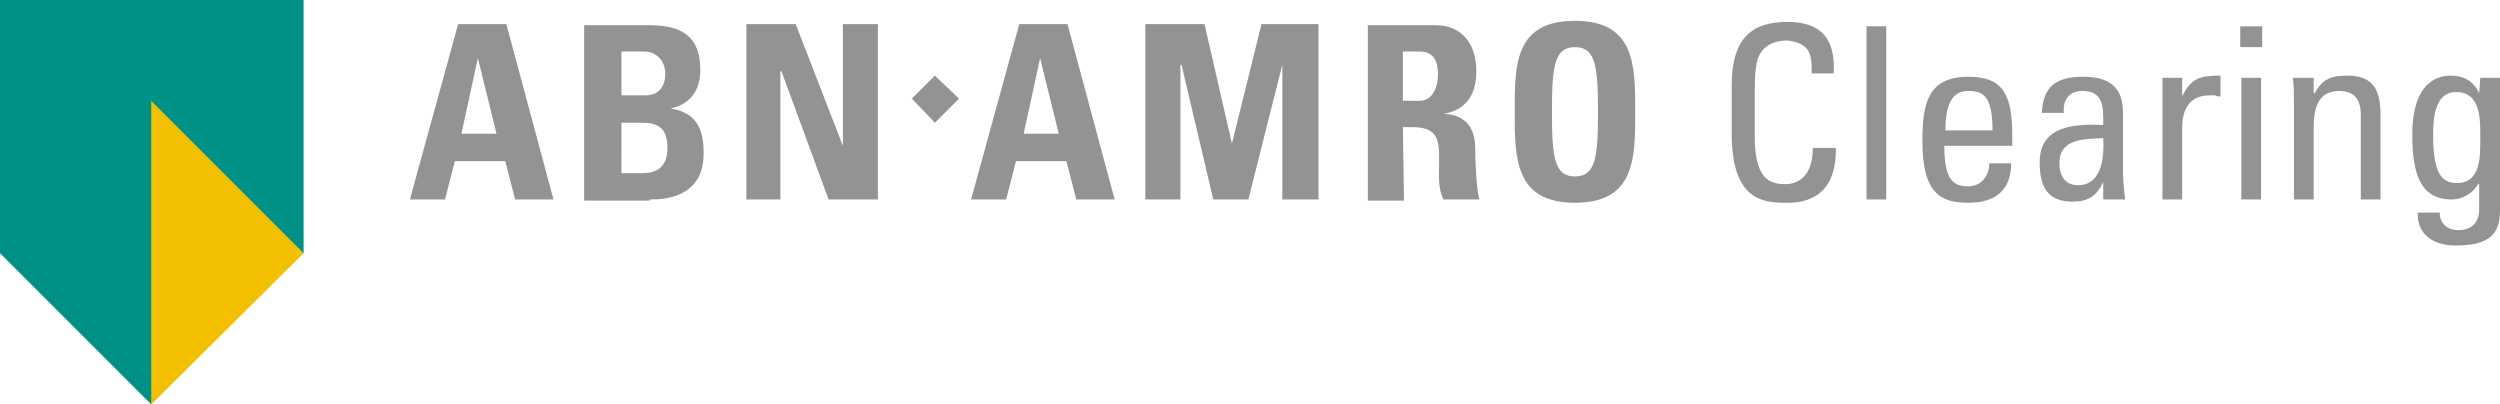
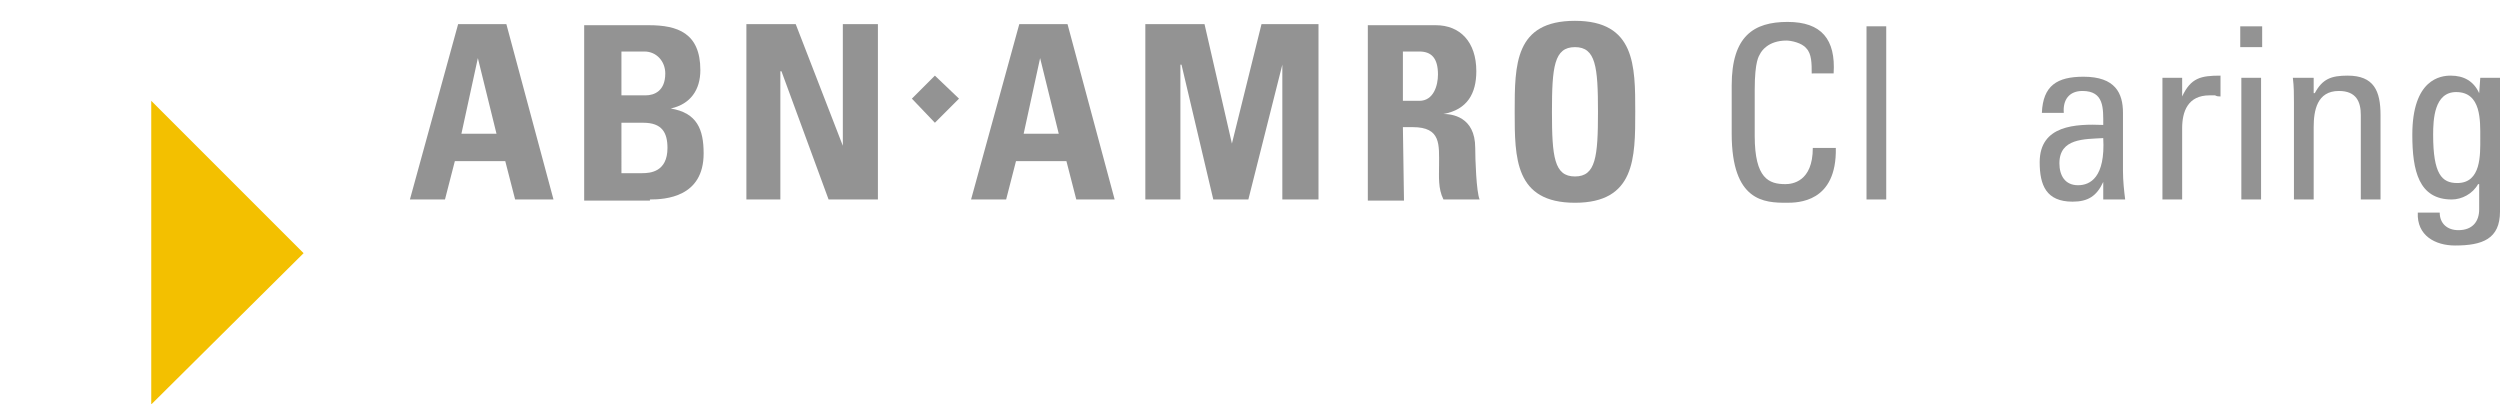
<svg xmlns="http://www.w3.org/2000/svg" version="1.1" id="Laag_1" x="0px" y="0px" viewBox="0 0 228.1 36.9" style="enable-background:new 0 0 228.1 36.9;" xml:space="preserve">
  <style type="text/css">
	.st0{fill:#009286;}
	.st1{fill:#F3C000;}
	.st2{fill:#939393;}
</style>
  <g id="logo">
    <g>
      <g>
-         <polygon class="st0" points="0,0 0,23.1 13.8,36.9 20.8,23.1 27.7,23.1 27.7,0    " />
        <polygon class="st1" points="13.8,36.9 27.7,23.1 13.8,9.2    " />
      </g>
      <g>
        <g>
          <g>
            <path class="st2" d="M40.6,18.2l0.9-3.5h4.6l0.9,3.5h3.5l-4.3-16h-4.4l-4.4,16H40.6z M45.3,12.2h-3.2l1.5-6.9h0L45.3,12.2z" />
            <path class="st2" d="M56.7,11.2h2c1.7,0,2.2,0.9,2.2,2.3c0,2.2-1.6,2.3-2.3,2.3h-1.9L56.7,11.2L56.7,11.2z M56.7,4.7h2.1       c1.1,0,1.9,0.9,1.9,2c0,1.6-1,2-1.8,2h-2.2L56.7,4.7L56.7,4.7z M59.3,18.2c1.4,0,4.9-0.2,4.9-4.2c0-2.2-0.6-3.7-3-4.1v0       c1.8-0.4,2.7-1.7,2.7-3.5c0-3.4-2.1-4.1-4.7-4.1h-5.9v16H59.3z" />
            <polygon class="st2" points="71.2,18.2 71.2,6.5 71.3,6.5 75.6,18.2 80.1,18.2 80.1,2.2 76.9,2.2 76.9,13.3 76.9,13.3        72.6,2.2 68.1,2.2 68.1,18.2      " />
            <polygon class="st2" points="85.3,11.2 87.5,9 85.3,6.9 83.2,9      " />
            <path class="st2" d="M91.8,18.2l0.9-3.5h4.6l0.9,3.5h3.5l-4.3-16H93l-4.4,16H91.8z M96.6,12.2h-3.2l1.5-6.9h0L96.6,12.2z" />
            <polygon class="st2" points="107.7,18.2 107.7,5.9 107.8,5.9 110.7,18.2 113.9,18.2 117,5.9 117,5.9 117,18.2 120.3,18.2        120.3,2.2 115.1,2.2 112.4,13.1 112.4,13.1 109.9,2.2 104.5,2.2 104.5,18.2      " />
            <path class="st2" d="M128,4.7h1.5c1.1,0,1.7,0.6,1.7,2.1c0,1-0.4,2.4-1.7,2.4H128V4.7z M128,11.6h0.9c2.6,0,2.4,1.6,2.4,3.5       c0,1-0.1,2.1,0.4,3.1h3.3c-0.3-0.7-0.4-3.7-0.4-4.7c0-2.9-2.2-3.1-2.9-3.1v0c2.2-0.4,3-1.9,3-3.9c0-2.7-1.5-4.2-3.7-4.2h-6.2       v16h3.3L128,11.6L128,11.6z" />
            <path class="st2" d="M143.7,16.1c-1.9,0-2.1-1.8-2.1-5.9c0-4.1,0.2-5.9,2.1-5.9c1.9,0,2.1,1.8,2.1,5.9       C145.8,14.3,145.6,16.1,143.7,16.1z M143.7,18.5c5.5,0,5.5-4.1,5.5-8.3c0-4.2,0-8.3-5.5-8.3c-5.5,0-5.5,4-5.5,8.3       C138.2,14.4,138.2,18.5,143.7,18.5z" />
          </g>
        </g>
        <g>
          <path class="st2" d="M165.3,6.7c0-0.9,0-1.8-0.5-2.3c-0.4-0.5-1.4-0.7-1.8-0.7c-1.7,0-2.3,1-2.4,1.2c-0.1,0.2-0.5,0.6-0.5,3.3      v4.2c0,3.9,1.3,4.4,2.8,4.4c0.6,0,2.5-0.2,2.5-3.3h2.1c0.1,5-3.5,5-4.5,5c-2,0-5-0.1-5-6.3V7.8c0-4.5,2-5.8,5.1-5.8      c3.1,0,4.4,1.6,4.2,4.7L165.3,6.7L165.3,6.7z" />
          <path class="st2" d="M172.1,18.2h-1.8V2.4h1.8V18.2z" />
-           <path class="st2" d="M177.4,13.3c0,3.1,0.8,3.7,2.2,3.7c1.2,0,1.9-1,1.9-2.1h2c0,2.5-1.5,3.6-3.9,3.6c-2.4,0-4.2-0.7-4.2-5.6      c0-3.3,0.4-5.9,4.2-5.9c3.2,0,4,1.7,4,5.4v0.9C183.7,13.3,177.4,13.3,177.4,13.3z M181.8,11.9c0-3.2-0.9-3.6-2.2-3.6      c-1.1,0-2.1,0.6-2.1,3.6H181.8z" />
          <path class="st2" d="M191.9,16.6L191.9,16.6c-0.6,1.3-1.4,1.8-2.8,1.8c-2.4,0-3-1.5-3-3.6c0-3.4,3.3-3.5,5.8-3.4      c0-1.5,0.1-3.1-1.9-3.1c-1.2,0-1.8,0.8-1.7,2h-2c0.1-2.5,1.4-3.3,3.8-3.3c2.9,0,3.6,1.5,3.6,3.3v5.3c0,0.9,0.1,1.8,0.2,2.6h-2      L191.9,16.6L191.9,16.6z M187.9,14.9c0,1.1,0.5,2,1.7,2c1.1,0,2.5-0.7,2.3-4.3C190.2,12.7,187.9,12.6,187.9,14.9z" />
          <path class="st2" d="M199.1,8.8L199.1,8.8c0.8-1.7,1.7-1.9,3.5-1.9v1.9c-0.2,0-0.3,0-0.5-0.1c-0.2,0-0.3,0-0.5,0      c-2,0-2.5,1.5-2.5,3v6.5h-1.8V7.1h1.8V8.8z" />
          <path class="st2" d="M204.4,2.4h2v1.9h-2V2.4z M206.3,18.2h-1.8V7.1h1.8V18.2z" />
          <path class="st2" d="M215.4,18.2v-7.7c0-1.2-0.4-2.2-2-2.2c-2,0-2.3,1.8-2.3,3.3v6.6h-1.8V9.4c0-0.8,0-1.5-0.1-2.3h1.9v1.4h0.1      c0.7-1.3,1.5-1.6,3-1.6c2.4,0,3,1.4,3,3.6v7.7L215.4,18.2L215.4,18.2z" />
          <path class="st2" d="M226.3,7.1h1.8v12.2c0,2.5-1.6,3.1-4.1,3.1c-1.8,0-3.5-0.9-3.4-3h2c0,1,0.7,1.6,1.7,1.6      c1.3,0,1.9-0.8,1.9-1.9v-2.3h-0.1c-0.5,0.9-1.5,1.4-2.4,1.4c-3,0-3.6-2.6-3.6-5.9c0-5.1,2.6-5.4,3.5-5.4c1.2,0,2.1,0.5,2.6,1.6      h0L226.3,7.1L226.3,7.1z M224.1,8.4c-2,0-2.1,2.5-2.1,3.9c0,3.6,0.8,4.4,2.2,4.4c2.2,0,2.1-2.6,2.1-4.1      C226.3,11,226.4,8.4,224.1,8.4z" />
        </g>
      </g>
    </g>
  </g>
  <g id="guides">
</g>
</svg>